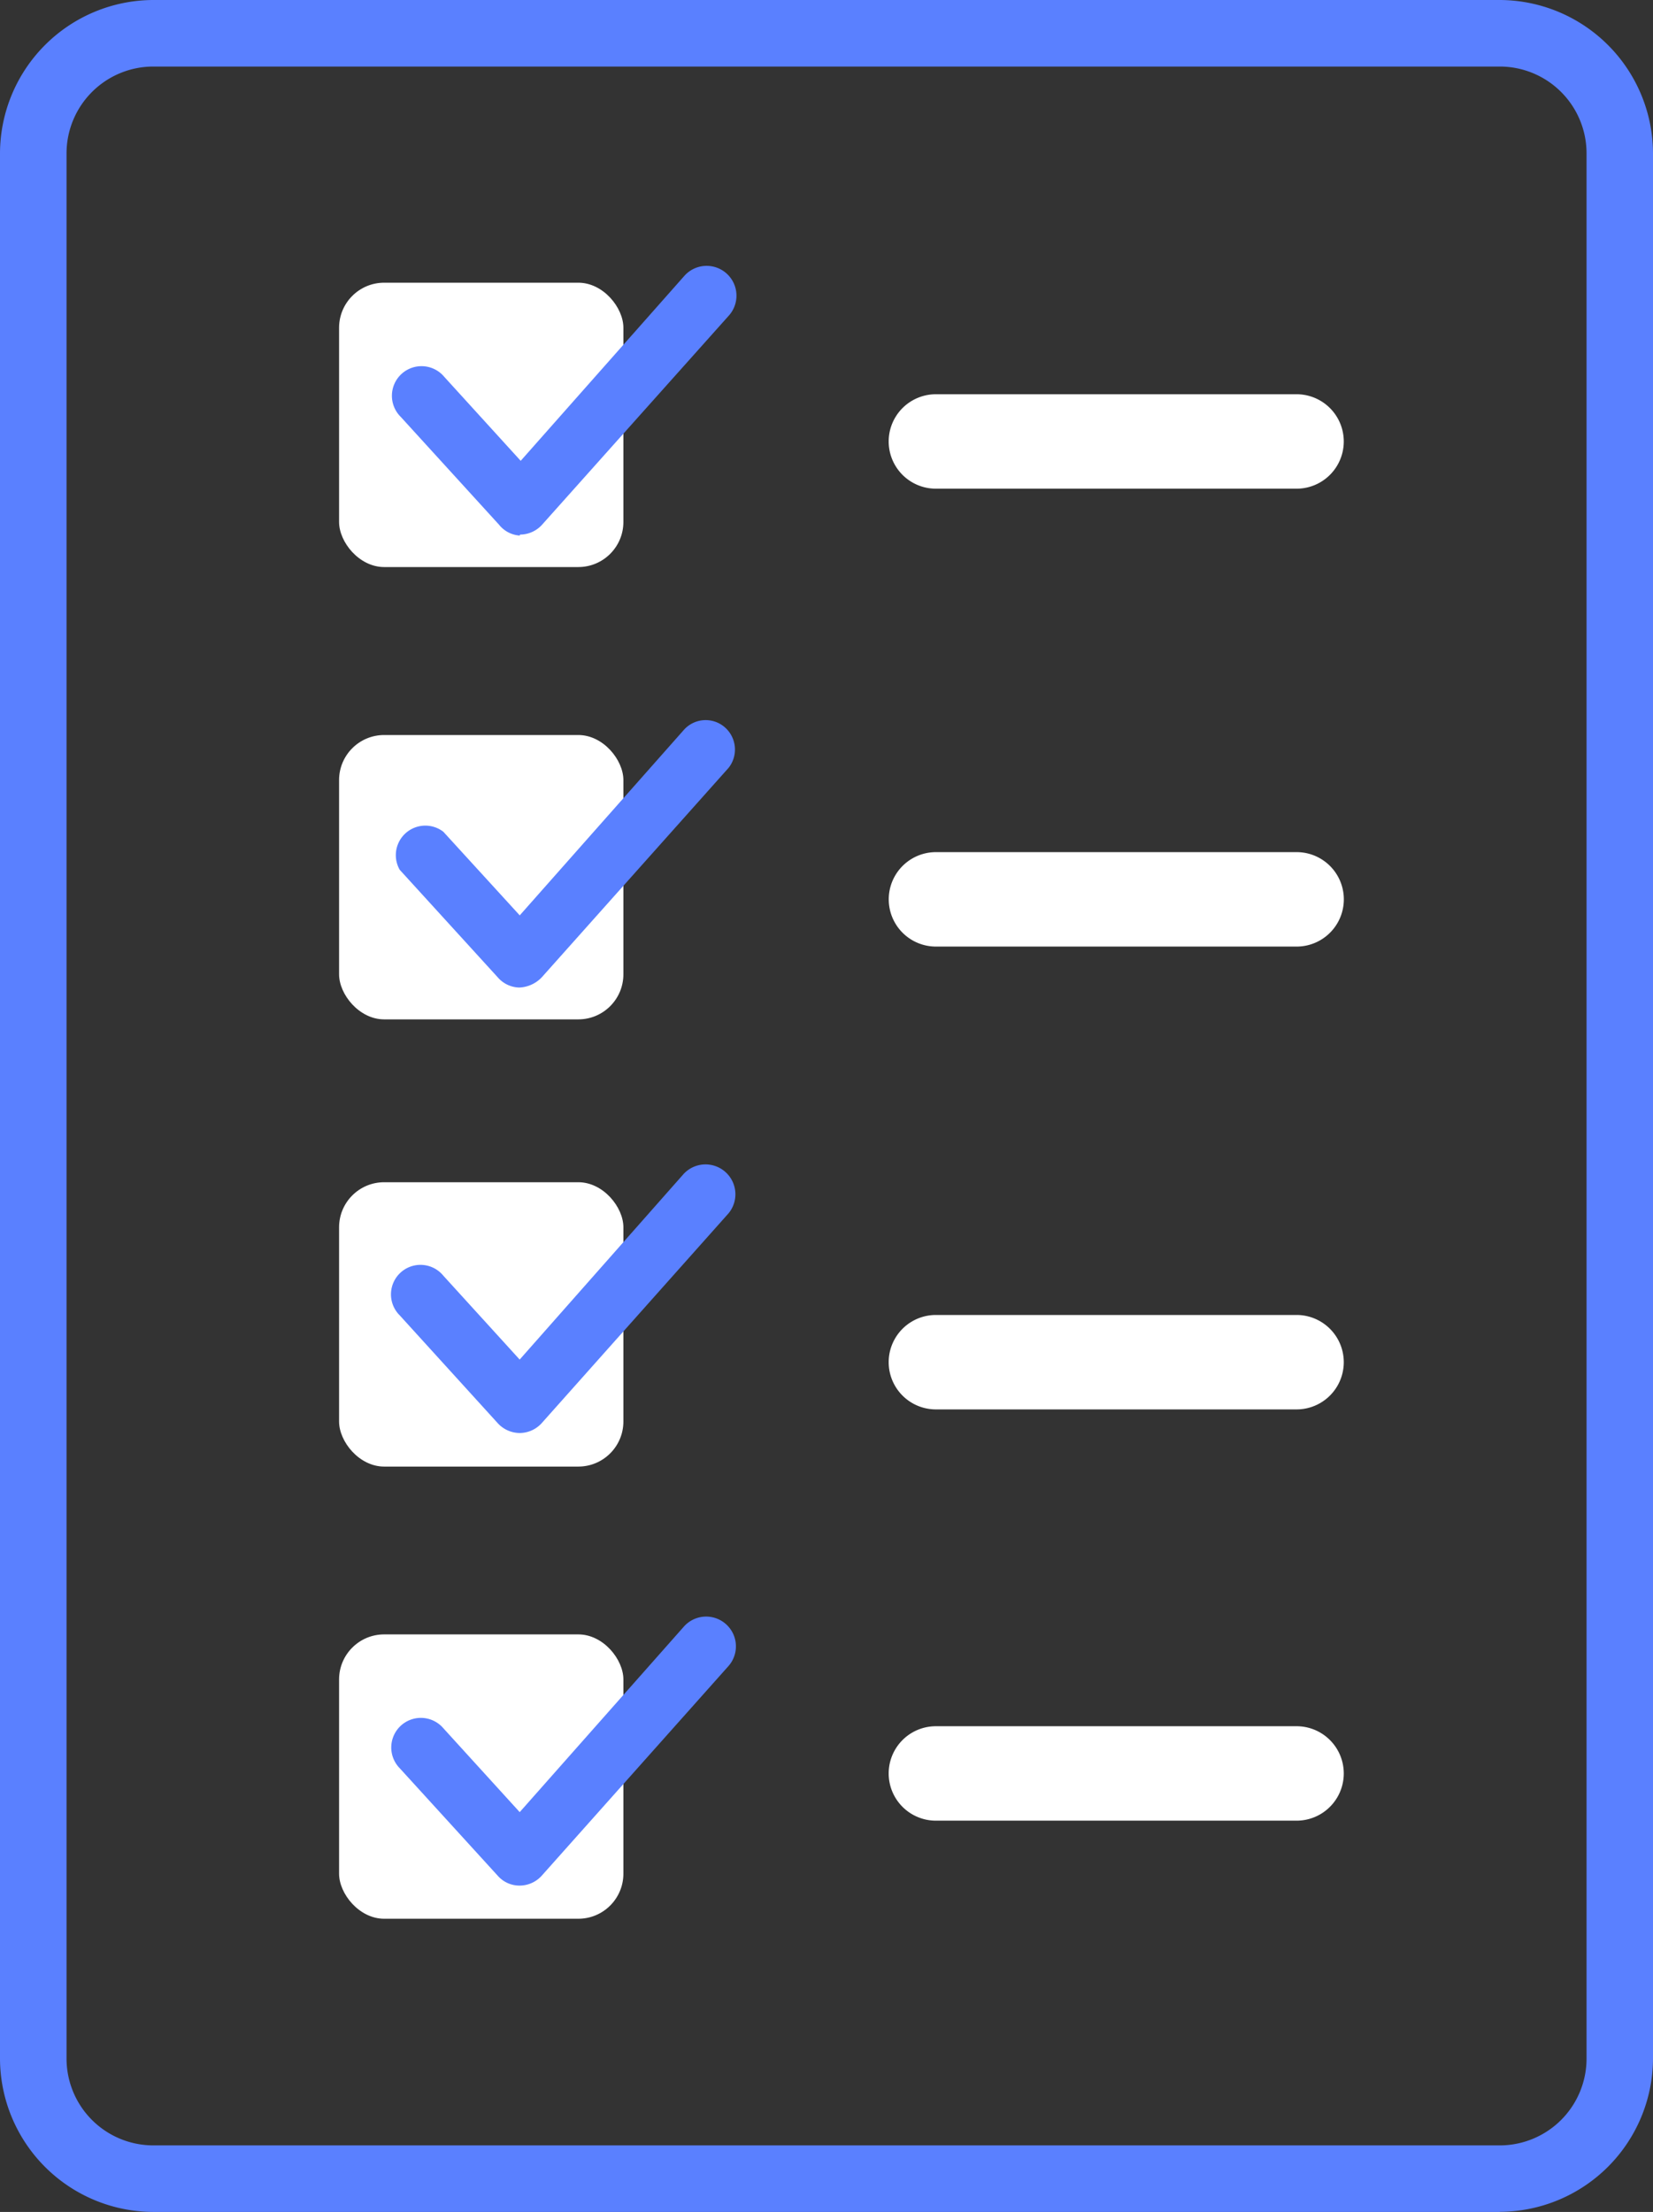
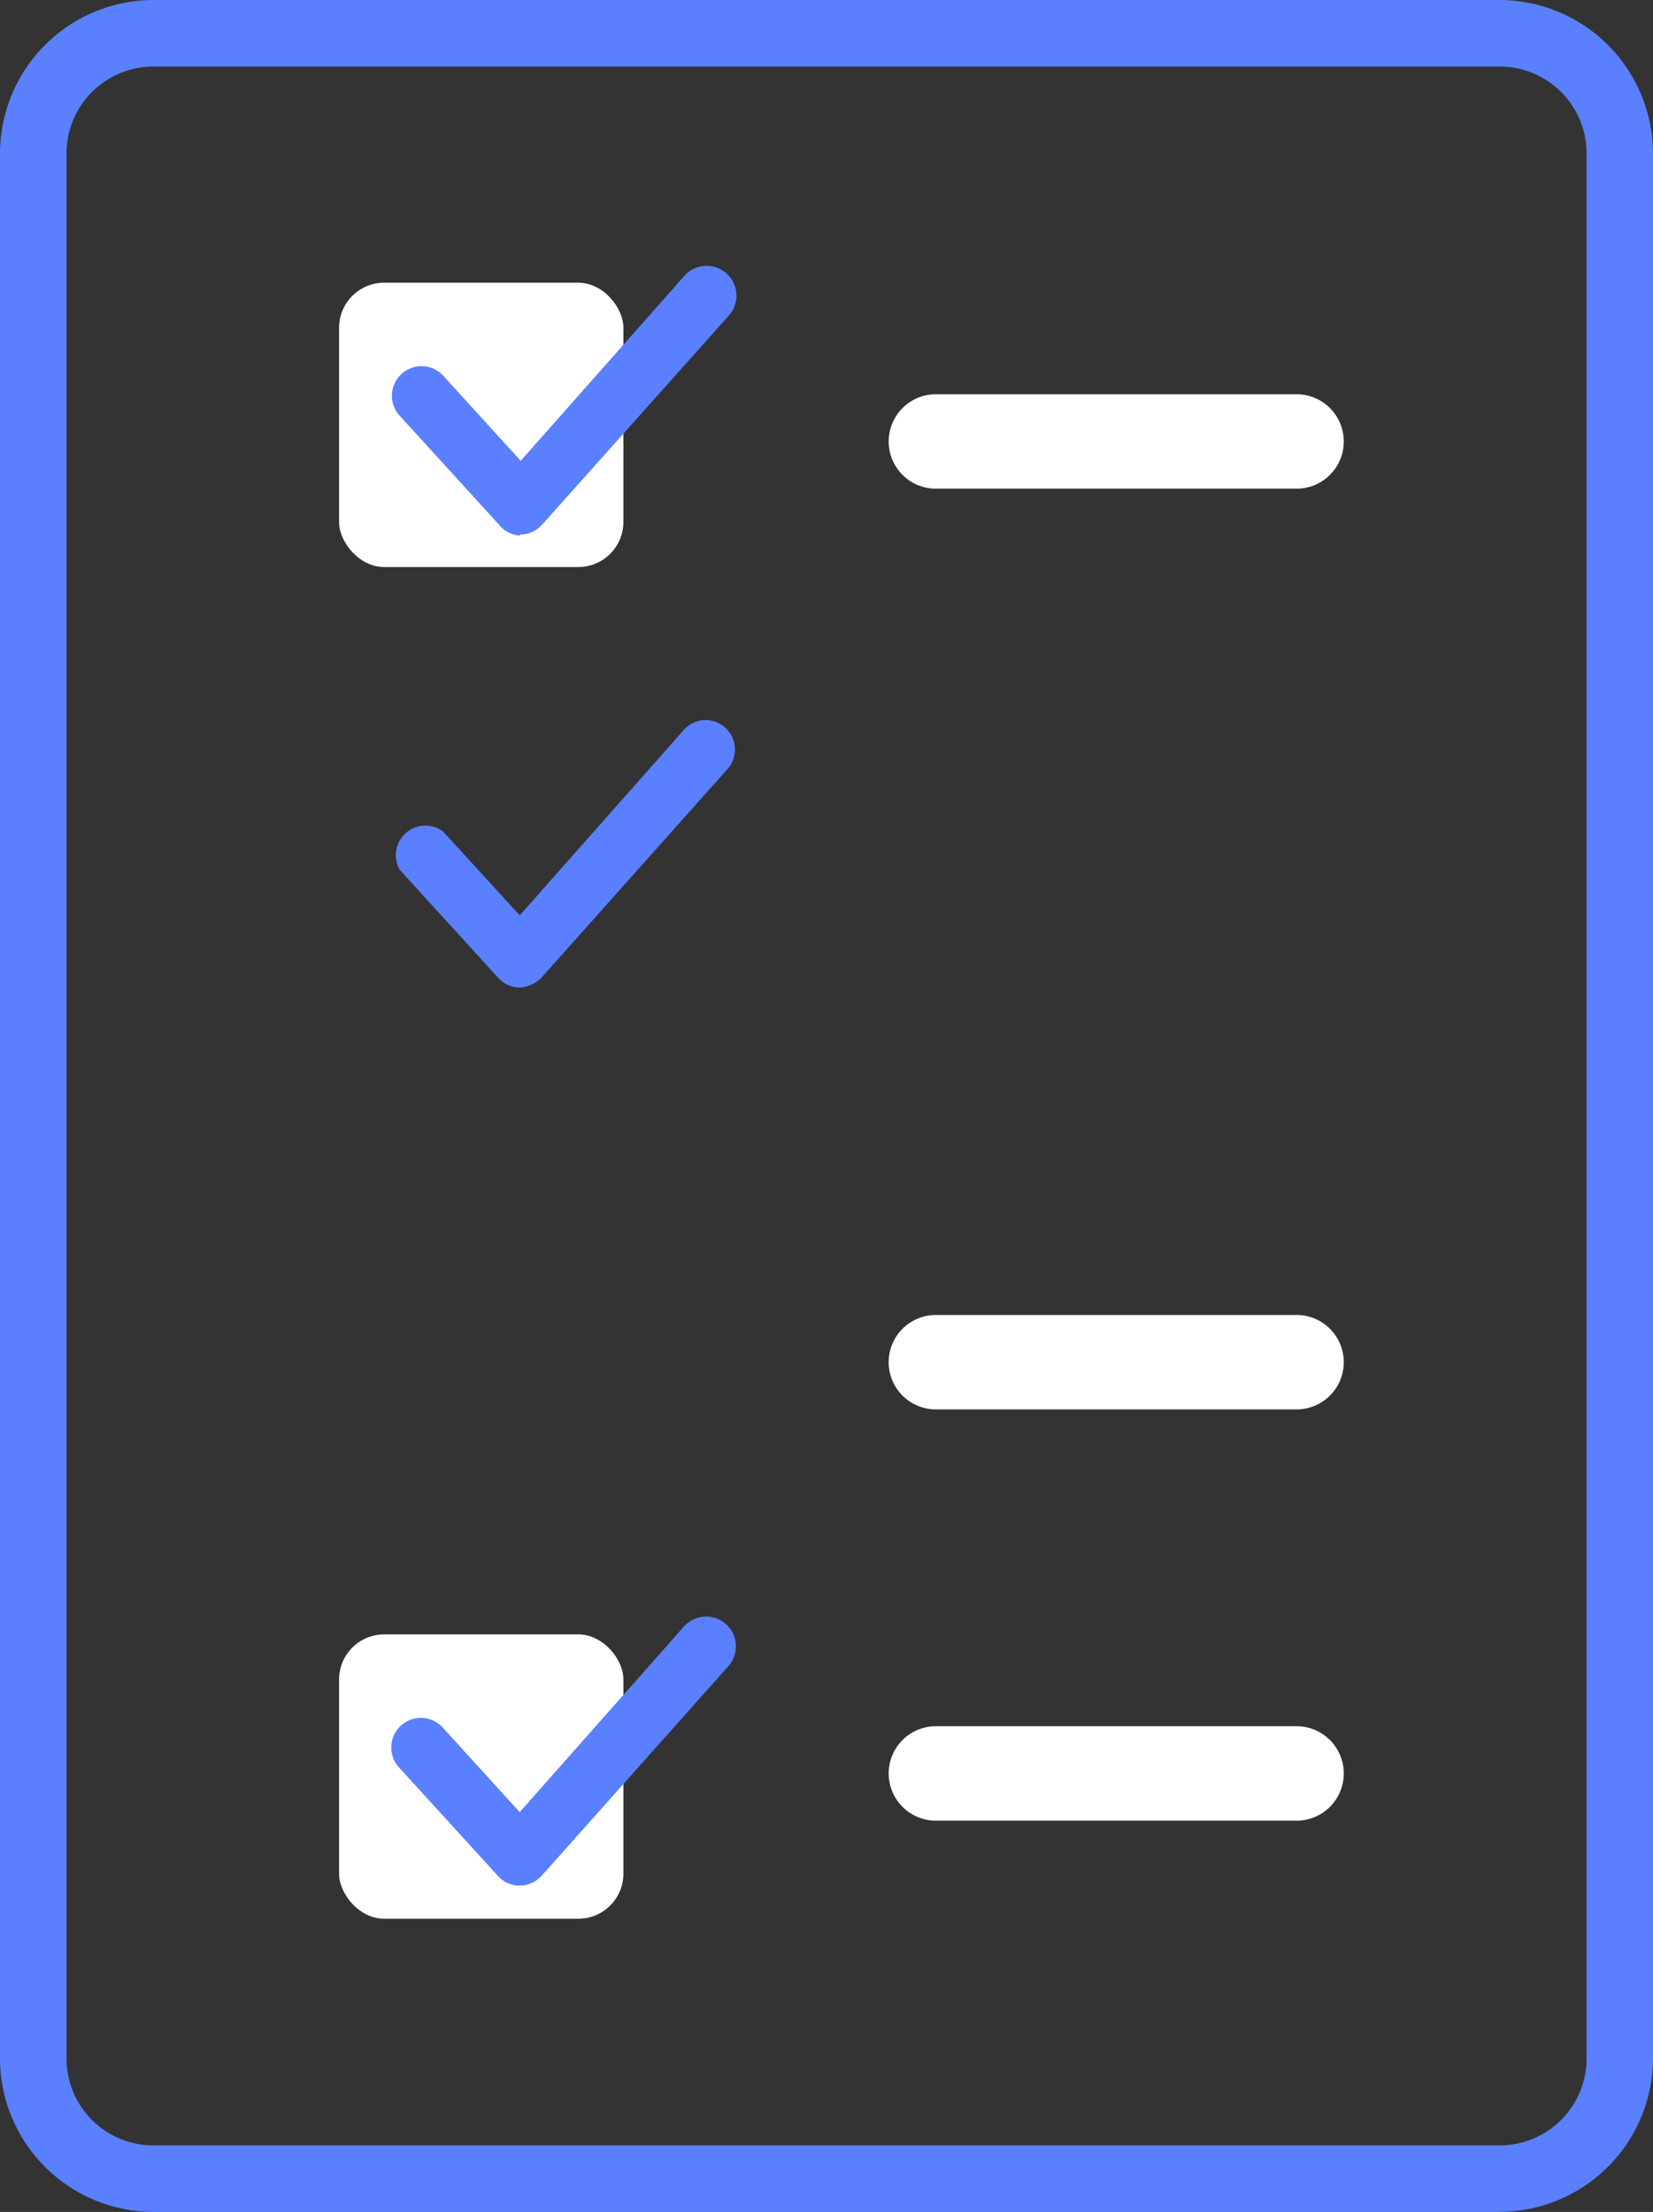
<svg xmlns="http://www.w3.org/2000/svg" width="55" height="73.588" viewBox="0 0 55 73.588">
  <rect x="0" y="0" width="55" height="73.588" fill="#333333" stroke="none" />
  <path d="M49.9,73.588H5.1a5.115,5.115,0,0,1-5.1-5.1V5.1A5.115,5.115,0,0,1,5.1,0H49.9A5.115,5.115,0,0,1,55,5.1V68.484a5.115,5.115,0,0,1-5.1,5.1ZM5.1,2.214A2.889,2.889,0,0,0,2.214,5.1V68.484A2.889,2.889,0,0,0,5.1,71.374H49.9a2.889,2.889,0,0,0,2.889-2.889V5.1A2.889,2.889,0,0,0,49.9,2.214Z" fill="#5a80ff" />
  <rect width="9.46" height="9.46" rx="1.5" transform="translate(11.282 9.405)" fill="#fff" />
-   <rect width="9.46" height="9.46" rx="1.5" transform="translate(11.282 24.453)" fill="#fff" />
-   <rect width="9.46" height="9.46" rx="1.5" transform="translate(11.282 39.331)" fill="#fff" />
  <rect width="9.46" height="9.46" rx="1.5" transform="translate(11.282 54.374)" fill="#fff" />
  <path d="M15.982,17.079a.96.96,0,0,1-.687-.36l-3.273-3.59A.985.985,0,1,1,13.473,11.8l2.542,2.793,5.456-6.165a.992.992,0,1,1,1.462,1.342l-6.208,6.95a.993.993,0,0,1-.731.327Z" transform="translate(1.31 0.738)" fill="#5a80ff" />
  <path d="M15.974,30.493a.971.971,0,0,1-.72-.327l-3.273-3.59a.982.982,0,0,1,1.451-1.266l2.542,2.782,5.456-6.165a.971.971,0,0,1,1.386-.076.982.982,0,0,1,.109,1.331l-6.219,6.972a1.091,1.091,0,0,1-.731.338Z" transform="translate(1.319 2.361)" fill="#5a80ff" />
-   <path d="M15.987,43.858a1,1,0,0,1-.72-.316l-3.273-3.6a.982.982,0,1,1,1.451-1.32l2.542,2.793,5.456-6.176a.994.994,0,0,1,1.495,1.309l-6.219,6.983a.993.993,0,0,1-.731.327Z" transform="translate(1.304 3.816)" fill="#5a80ff" />
  <path d="M15.985,57.267a.96.96,0,0,1-.72-.316l-3.273-3.59a.985.985,0,1,1,1.451-1.331l2.542,2.793,5.456-6.165a.99.99,0,1,1,1.495,1.3L16.716,56.94a.993.993,0,0,1-.731.327Z" transform="translate(1.307 5.464)" fill="#5a80ff" />
-   <path d="M40.057,14.982H28.131a1.571,1.571,0,1,1,0-3.142h12a1.571,1.571,0,0,1,0,3.142Z" transform="translate(3.009 1.276)" fill="#fff" />
-   <path d="M40.133,28.732h-12a1.571,1.571,0,1,1,0-3.142h12a1.571,1.571,0,1,1,0,3.142Z" transform="translate(3.009 2.759)" fill="#fff" />
+   <path d="M40.057,14.982H28.131a1.571,1.571,0,1,1,0-3.142h12a1.571,1.571,0,0,1,0,3.142" transform="translate(3.009 1.276)" fill="#fff" />
  <path d="M40.057,42.632H28.131a1.571,1.571,0,1,1,0-3.142h12a1.571,1.571,0,1,1,0,3.142Z" transform="translate(3.009 4.257)" fill="#fff" />
  <path d="M40.057,54.982H28.131a1.571,1.571,0,0,1,0-3.142h12a1.571,1.571,0,1,1,0,3.142Z" transform="translate(3.009 5.589)" fill="#fff" />
</svg>